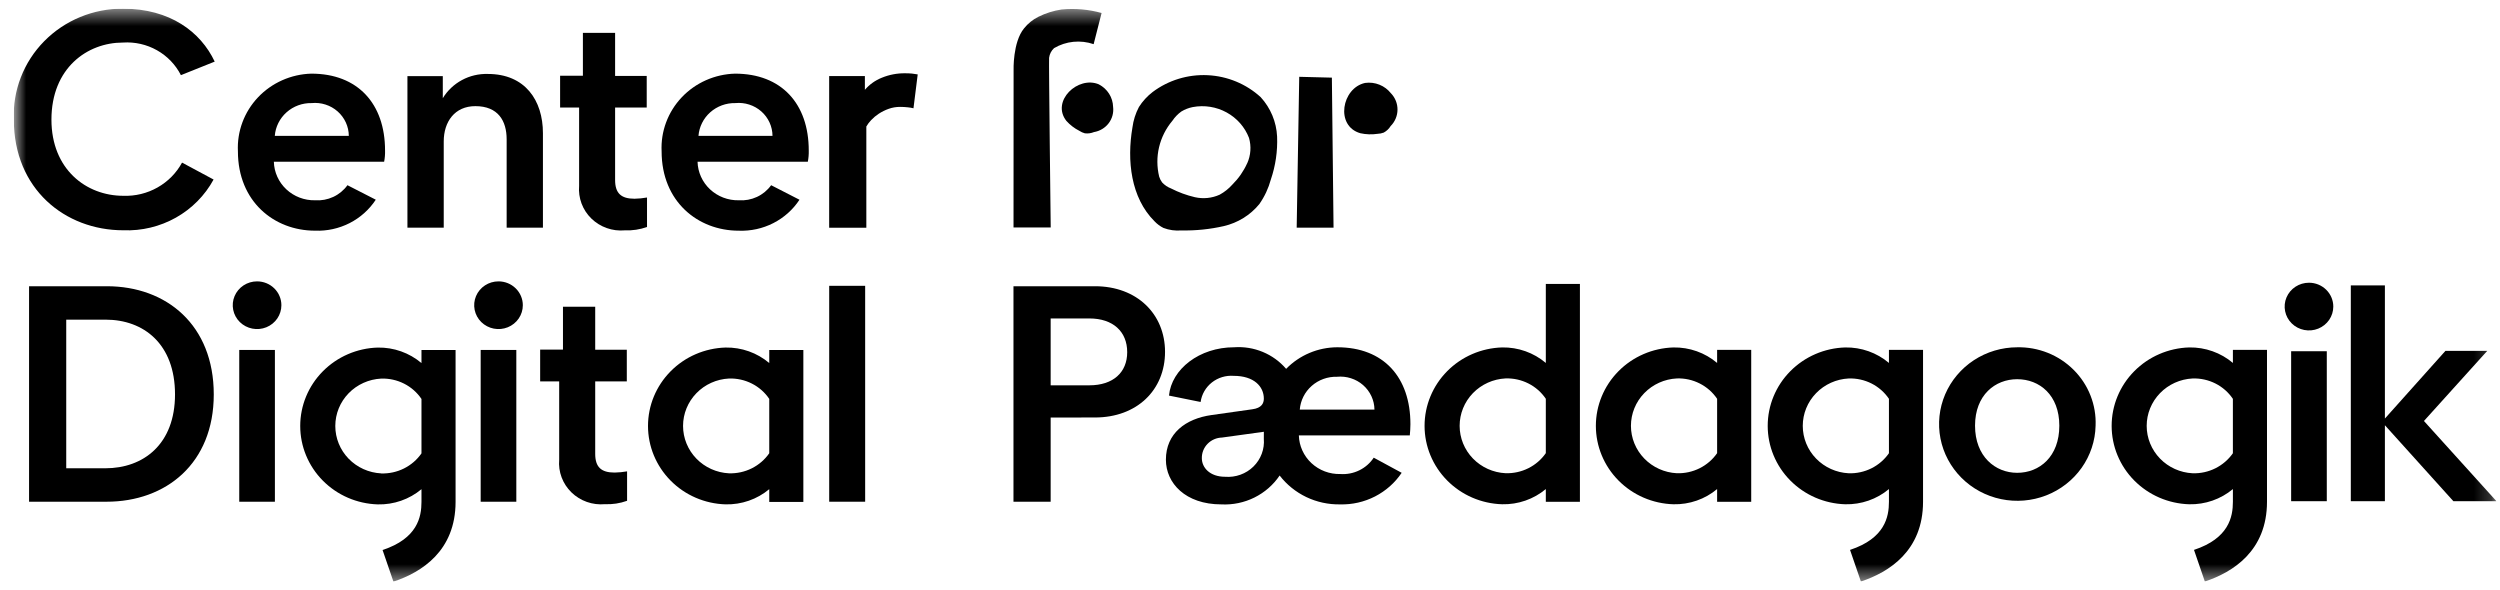
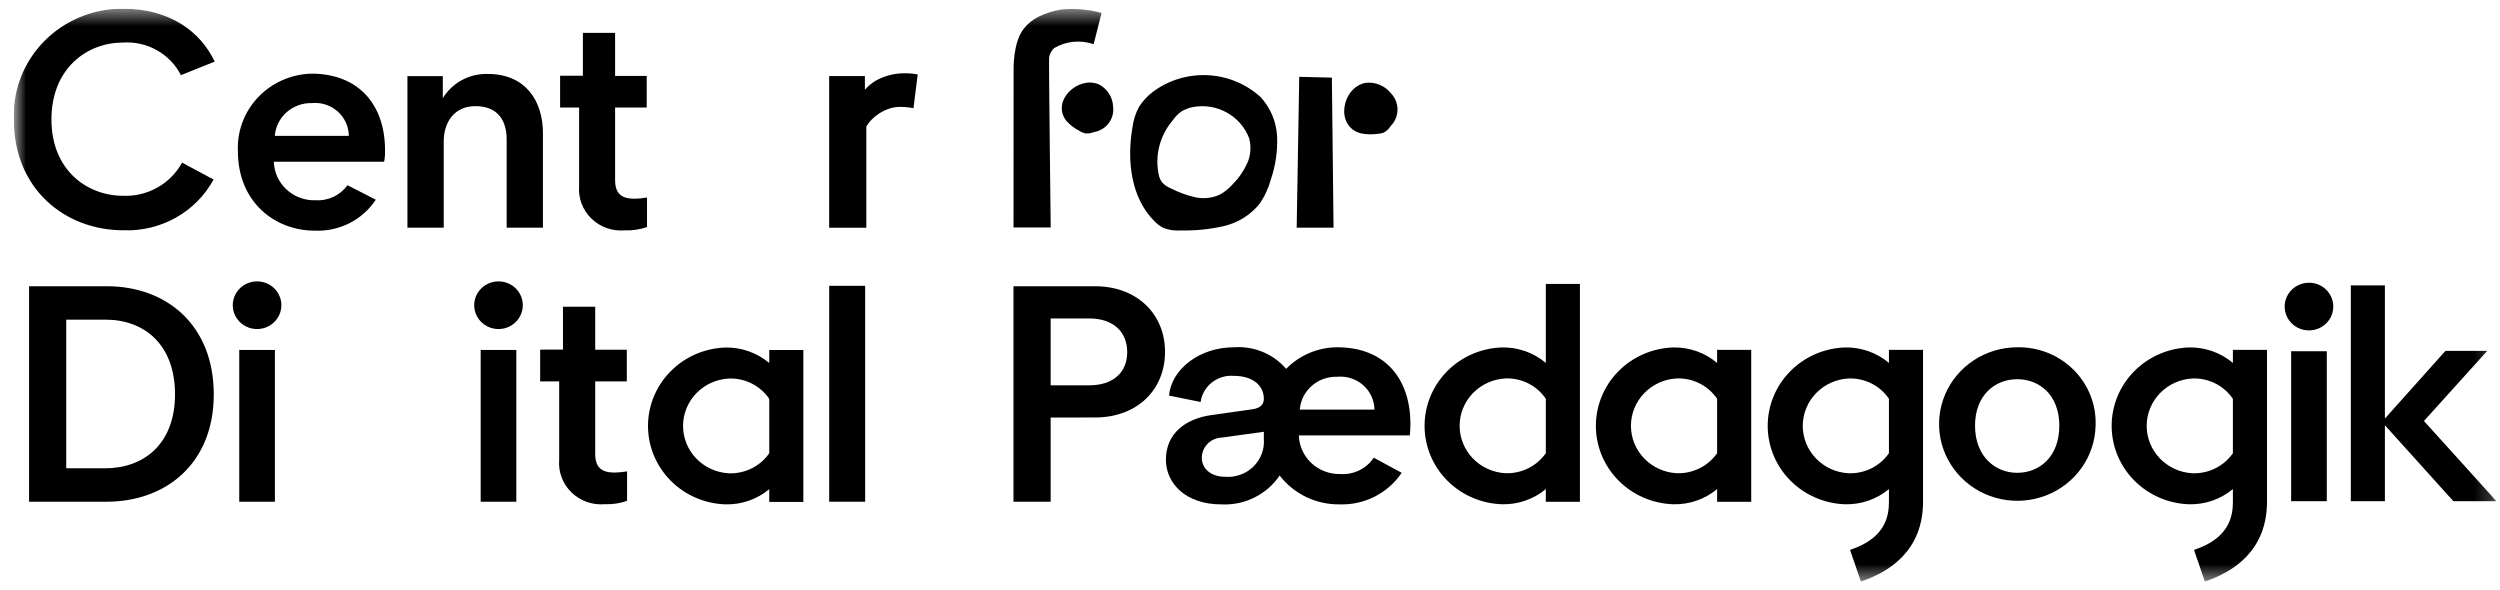
<svg xmlns="http://www.w3.org/2000/svg" width="144" height="34" viewBox="0 0 144 34" fill="none">
  <g clip-path="url(#clip0_360_470)">
    <mask id="mask0_360_470" style="mask-type:luminance" maskUnits="userSpaceOnUse" x="0" y="0" width="144" height="34">
      <path d="M143.797 0.5H0.797V33.5H143.797V0.5Z" fill="white" />
    </mask>
    <g mask="url(#mask0_360_470)">
      <path d="M1.674 28.898V16.487H6.154C9.599 16.487 12.313 18.728 12.313 22.719C12.313 26.693 9.564 28.899 6.137 28.899L1.674 28.898ZM6.066 26.973C8.261 26.973 10.081 25.59 10.081 22.718C10.081 19.813 8.278 18.412 6.083 18.412H3.815V26.973H6.066Z" fill="black" />
      <path d="M15.834 20.157H13.781V28.9H15.834V20.157Z" fill="black" />
-       <path d="M29.74 20.157H27.687V28.9H29.74V20.157Z" fill="black" />
+       <path d="M29.74 20.157H27.687V28.9H29.74Z" fill="black" />
      <path d="M49.833 16.463H47.762V28.899H49.833V16.463Z" fill="black" />
      <path d="M44.309 28.176C43.609 28.761 42.713 29.073 41.792 29.051C40.595 29.015 39.459 28.524 38.626 27.681C37.792 26.837 37.325 25.709 37.325 24.535C37.325 23.36 37.792 22.232 38.626 21.389C39.459 20.545 40.595 20.054 41.792 20.018C42.715 20.002 43.611 20.32 44.309 20.911V20.16H46.273V28.912H44.309V28.176ZM44.309 26.11V22.976C44.057 22.602 43.711 22.298 43.305 22.093C42.899 21.887 42.446 21.788 41.989 21.803C41.275 21.839 40.603 22.142 40.111 22.65C39.619 23.158 39.344 23.832 39.344 24.533C39.344 25.234 39.619 25.908 40.111 26.416C40.603 26.924 41.275 27.227 41.989 27.263C42.443 27.277 42.895 27.179 43.3 26.977C43.706 26.775 44.053 26.476 44.309 26.107" fill="black" />
-       <path d="M24.277 20.16V20.913C23.578 20.322 22.683 20.004 21.76 20.02C20.563 20.055 19.427 20.547 18.593 21.39C17.759 22.233 17.293 23.362 17.293 24.536C17.293 25.711 17.759 26.839 18.593 27.682C19.427 28.525 20.563 29.017 21.76 29.053C22.68 29.075 23.576 28.763 24.277 28.177V28.909C24.277 29.781 24.045 31.017 22.036 31.681L22.662 33.502C24.292 32.962 26.239 31.73 26.241 28.913V20.16H24.277ZM21.957 27.267C21.244 27.231 20.571 26.928 20.079 26.42C19.587 25.912 19.313 25.238 19.313 24.537C19.313 23.836 19.587 23.162 20.079 22.654C20.571 22.146 21.244 21.843 21.957 21.807C22.414 21.792 22.867 21.892 23.273 22.097C23.679 22.302 24.025 22.606 24.277 22.98V26.114C24.021 26.483 23.674 26.782 23.268 26.984C22.863 27.186 22.412 27.284 21.957 27.27" fill="black" />
      <path d="M16.208 17.581C16.208 17.852 16.126 18.118 15.972 18.344C15.818 18.57 15.599 18.746 15.343 18.85C15.087 18.954 14.805 18.981 14.534 18.928C14.262 18.875 14.012 18.744 13.816 18.552C13.62 18.36 13.487 18.115 13.433 17.849C13.379 17.582 13.406 17.306 13.512 17.055C13.619 16.804 13.798 16.589 14.028 16.438C14.259 16.287 14.53 16.207 14.807 16.207C14.991 16.207 15.173 16.242 15.343 16.311C15.513 16.38 15.668 16.482 15.798 16.609C15.928 16.737 16.031 16.888 16.101 17.055C16.172 17.222 16.208 17.4 16.208 17.581Z" fill="black" />
      <path d="M30.115 17.581C30.115 17.852 30.033 18.118 29.879 18.344C29.725 18.57 29.506 18.746 29.25 18.85C28.994 18.954 28.712 18.981 28.44 18.928C28.169 18.875 27.919 18.744 27.723 18.552C27.527 18.36 27.394 18.115 27.34 17.849C27.286 17.582 27.313 17.306 27.419 17.055C27.525 16.804 27.705 16.589 27.935 16.438C28.166 16.287 28.437 16.207 28.714 16.207C28.898 16.207 29.08 16.242 29.25 16.311C29.42 16.38 29.574 16.482 29.704 16.609C29.834 16.737 29.938 16.888 30.008 17.055C30.079 17.222 30.115 17.4 30.115 17.581Z" fill="black" />
      <path d="M35.401 27.22C34.626 27.22 34.284 26.902 34.284 26.14V21.967H36.104V20.146H34.284V17.667H32.427V20.137H31.113V21.968H32.209V26.478C32.179 26.823 32.227 27.171 32.349 27.496C32.471 27.821 32.664 28.116 32.915 28.361C33.166 28.605 33.468 28.793 33.8 28.91C34.133 29.028 34.488 29.072 34.84 29.041C35.275 29.06 35.71 28.994 36.12 28.846V27.15C35.882 27.192 35.64 27.216 35.398 27.22" fill="black" />
      <path d="M60.518 24.05V28.898H58.376V16.487H63.071C65.499 16.487 67.106 18.097 67.106 20.267C67.106 22.455 65.499 24.047 63.071 24.047L60.518 24.05ZM62.749 22.194C64.106 22.194 64.927 21.459 64.927 20.286C64.927 19.096 64.106 18.343 62.749 18.343H60.518V22.194H62.749Z" fill="black" />
      <path d="M120.706 24.52C120.687 25.39 120.407 26.235 119.9 26.95C119.393 27.664 118.683 28.216 117.859 28.536C117.034 28.856 116.131 28.931 115.263 28.75C114.395 28.57 113.601 28.142 112.98 27.521C112.359 26.899 111.938 26.112 111.771 25.258C111.604 24.403 111.698 23.52 112.04 22.717C112.383 21.915 112.96 21.229 113.698 20.746C114.436 20.264 115.303 20.005 116.19 20.004C116.794 19.991 117.394 20.1 117.954 20.324C118.513 20.548 119.02 20.882 119.443 21.305C119.867 21.728 120.197 22.231 120.414 22.785C120.631 23.337 120.731 23.928 120.706 24.52ZM118.617 24.52C118.617 22.752 117.475 21.842 116.19 21.842C114.922 21.842 113.762 22.752 113.762 24.52C113.762 26.289 114.925 27.234 116.19 27.234C117.475 27.234 118.617 26.306 118.617 24.52Z" fill="black" />
      <path d="M134.023 20.231H131.97V28.869H134.023V20.231Z" fill="black" />
      <path d="M98.906 28.17C98.206 28.756 97.31 29.067 96.389 29.046C95.192 29.01 94.056 28.518 93.223 27.675C92.389 26.832 91.922 25.704 91.922 24.529C91.922 23.355 92.389 22.226 93.223 21.383C94.056 20.54 95.192 20.049 96.389 20.013C97.312 19.997 98.208 20.315 98.906 20.905V20.152H100.87V28.905H98.906V28.17ZM98.906 26.104V22.971C98.654 22.597 98.308 22.293 97.902 22.088C97.496 21.882 97.043 21.782 96.586 21.798C95.873 21.834 95.201 22.137 94.709 22.645C94.216 23.153 93.942 23.827 93.942 24.528C93.942 25.228 94.216 25.902 94.709 26.41C95.201 26.918 95.873 27.222 96.586 27.258C97.041 27.272 97.492 27.174 97.897 26.972C98.303 26.77 98.65 26.471 98.906 26.102" fill="black" />
      <path d="M134.398 17.659C134.398 17.93 134.315 18.196 134.162 18.422C134.008 18.648 133.789 18.824 133.533 18.928C133.277 19.032 132.995 19.059 132.723 19.006C132.452 18.953 132.202 18.823 132.006 18.63C131.81 18.438 131.677 18.193 131.623 17.927C131.568 17.66 131.596 17.384 131.702 17.133C131.808 16.882 131.988 16.667 132.218 16.516C132.449 16.365 132.72 16.285 132.997 16.285C133.181 16.285 133.363 16.32 133.533 16.389C133.703 16.458 133.857 16.56 133.987 16.687C134.117 16.815 134.221 16.966 134.291 17.133C134.361 17.3 134.398 17.478 134.398 17.659Z" fill="black" />
      <path d="M89.039 28.17C88.339 28.755 87.443 29.067 86.522 29.045C85.325 29.009 84.189 28.518 83.356 27.674C82.522 26.831 82.055 25.703 82.055 24.529C82.055 23.354 82.522 22.226 83.356 21.382C84.189 20.539 85.325 20.048 86.522 20.012C87.445 19.996 88.341 20.314 89.039 20.905V16.355H91.003V28.905H89.039V28.17ZM89.039 26.104V22.97C88.787 22.596 88.441 22.292 88.035 22.087C87.629 21.882 87.176 21.782 86.719 21.797C86.006 21.833 85.334 22.136 84.841 22.644C84.349 23.152 84.075 23.826 84.075 24.527C84.075 25.228 84.349 25.902 84.841 26.41C85.334 26.918 86.006 27.221 86.719 27.257C87.174 27.271 87.625 27.173 88.031 26.971C88.436 26.769 88.783 26.47 89.039 26.101" fill="black" />
      <path d="M143.266 20.209H140.858L137.37 24.109V16.44H135.407V28.869H137.37V24.493L141.315 28.869H143.796L139.619 24.249L143.266 20.209Z" fill="black" />
      <path d="M108.803 20.152V20.905C108.105 20.315 107.209 19.997 106.287 20.013C105.09 20.048 103.954 20.54 103.12 21.383C102.286 22.226 101.82 23.355 101.82 24.529C101.82 25.704 102.286 26.832 103.12 27.675C103.954 28.518 105.09 29.01 106.287 29.046C107.207 29.067 108.103 28.756 108.803 28.17V28.902C108.803 29.774 108.571 31.01 106.562 31.674L107.188 33.495C108.818 32.955 110.765 31.723 110.767 28.906V20.152H108.803ZM106.483 27.26C105.77 27.224 105.098 26.921 104.606 26.413C104.113 25.905 103.839 25.231 103.839 24.53C103.839 23.829 104.113 23.155 104.606 22.647C105.098 22.139 105.77 21.836 106.483 21.8C106.94 21.785 107.393 21.884 107.799 22.089C108.205 22.294 108.551 22.598 108.803 22.971V26.105C108.547 26.474 108.2 26.773 107.795 26.975C107.389 27.177 106.938 27.275 106.483 27.261" fill="black" />
      <path d="M128.615 20.152V20.905C127.916 20.314 127.02 19.997 126.098 20.012C124.901 20.048 123.765 20.54 122.931 21.383C122.097 22.226 121.631 23.355 121.631 24.529C121.631 25.704 122.097 26.832 122.931 27.675C123.765 28.518 124.901 29.01 126.098 29.046C127.018 29.067 127.914 28.756 128.615 28.17V28.901C128.615 29.774 128.383 31.01 126.374 31.674L127 33.495C128.63 32.955 130.577 31.723 130.579 28.906V20.152H128.615ZM126.294 27.26C125.58 27.224 124.908 26.921 124.416 26.413C123.924 25.905 123.649 25.231 123.649 24.53C123.649 23.829 123.924 23.155 124.416 22.647C124.908 22.139 125.58 21.836 126.294 21.8C126.75 21.785 127.203 21.885 127.61 22.09C128.016 22.295 128.361 22.599 128.614 22.973V26.107C128.357 26.475 128.01 26.773 127.604 26.975C127.199 27.177 126.748 27.275 126.294 27.26Z" fill="black" />
      <path d="M79.127 26.362C78.922 26.673 78.635 26.925 78.297 27.09C77.959 27.256 77.582 27.33 77.205 27.304C76.588 27.32 75.989 27.094 75.54 26.677C75.092 26.26 74.831 25.686 74.814 25.08H81.204C81.222 24.923 81.24 24.625 81.24 24.432C81.24 21.736 79.704 20.003 77.027 20.003C76.476 20.005 75.931 20.116 75.425 20.33C74.919 20.544 74.462 20.855 74.081 21.246C73.718 20.821 73.256 20.487 72.735 20.271C72.214 20.055 71.648 19.963 71.084 20.003C69.084 20.003 67.478 21.263 67.334 22.786L69.155 23.154C69.218 22.712 69.45 22.309 69.805 22.029C70.16 21.75 70.611 21.613 71.065 21.649C72.228 21.649 72.797 22.261 72.797 22.962C72.797 23.224 72.674 23.502 72.136 23.574L69.78 23.907C68.299 24.116 67.156 24.957 67.156 26.48C67.156 27.828 68.281 29.053 70.351 29.053C71.01 29.086 71.665 28.95 72.254 28.658C72.842 28.366 73.343 27.93 73.707 27.39C74.113 27.916 74.639 28.341 75.244 28.631C75.849 28.92 76.515 29.064 77.188 29.053C77.888 29.071 78.581 28.913 79.202 28.595C79.823 28.276 80.351 27.808 80.736 27.234L79.127 26.362ZM77.009 21.702C77.28 21.675 77.554 21.704 77.813 21.787C78.072 21.869 78.311 22.003 78.514 22.181C78.717 22.359 78.88 22.576 78.993 22.819C79.106 23.062 79.166 23.326 79.169 23.593H74.867C74.909 23.069 75.154 22.58 75.553 22.228C75.951 21.876 76.472 21.688 77.008 21.702M72.796 25.273C72.821 25.567 72.78 25.862 72.676 26.139C72.573 26.415 72.409 26.666 72.197 26.874C71.985 27.082 71.729 27.243 71.447 27.344C71.165 27.446 70.864 27.486 70.565 27.462C69.69 27.462 69.226 26.936 69.226 26.393C69.22 26.085 69.339 25.786 69.557 25.563C69.775 25.34 70.074 25.211 70.388 25.203L72.798 24.87L72.796 25.273Z" fill="black" />
      <path d="M25.559 13.114H23.468V4.386H25.505V5.656C25.771 5.218 26.152 4.857 26.609 4.611C27.065 4.365 27.58 4.244 28.101 4.26C30.246 4.26 31.273 5.781 31.273 7.672V13.114H29.183V8.023C29.183 6.963 28.693 6.114 27.38 6.114C26.19 6.114 25.559 7.014 25.559 8.147V13.114Z" fill="black" />
      <path d="M36.548 11.447C35.773 11.447 35.43 11.128 35.43 10.367V6.195H37.251V4.374H35.43V1.893H33.575V4.364H32.262V6.195H33.357V10.705C33.328 11.05 33.376 11.398 33.497 11.723C33.619 12.049 33.812 12.344 34.063 12.588C34.314 12.832 34.616 13.02 34.949 13.137C35.281 13.255 35.636 13.299 35.988 13.268C36.424 13.287 36.859 13.221 37.268 13.074V11.376C37.03 11.419 36.789 11.443 36.547 11.447" fill="black" />
-       <path d="M44.418 10.668C44.209 10.958 43.928 11.19 43.601 11.342C43.274 11.494 42.913 11.561 42.551 11.536C41.937 11.549 41.343 11.322 40.898 10.906C40.454 10.491 40.195 9.919 40.179 9.316H46.531C46.572 9.103 46.59 8.886 46.584 8.669C46.584 5.974 45.014 4.242 42.338 4.242C41.758 4.258 41.188 4.387 40.66 4.622C40.132 4.857 39.657 5.193 39.264 5.61C38.87 6.027 38.565 6.517 38.367 7.051C38.168 7.586 38.081 8.153 38.109 8.721C38.109 11.608 40.197 13.288 42.551 13.288C43.242 13.315 43.929 13.165 44.542 12.852C45.156 12.539 45.676 12.075 46.05 11.505L44.418 10.668ZM42.355 5.938C42.625 5.911 42.898 5.94 43.155 6.023C43.413 6.105 43.65 6.24 43.852 6.418C44.054 6.596 44.215 6.813 44.326 7.056C44.437 7.298 44.495 7.561 44.496 7.827H40.232C40.273 7.306 40.515 6.819 40.91 6.468C41.305 6.117 41.822 5.927 42.355 5.938Z" fill="black" />
      <path d="M20.013 10.668C19.805 10.958 19.523 11.19 19.196 11.342C18.869 11.494 18.508 11.561 18.147 11.536C17.532 11.549 16.938 11.322 16.493 10.906C16.049 10.491 15.79 9.919 15.774 9.316H22.126C22.168 9.103 22.185 8.886 22.179 8.669C22.179 5.974 20.609 4.242 17.933 4.242C17.354 4.258 16.784 4.387 16.256 4.622C15.728 4.857 15.253 5.192 14.859 5.609C14.465 6.026 14.16 6.516 13.962 7.05C13.763 7.585 13.676 8.152 13.704 8.72C13.704 11.607 15.791 13.287 18.146 13.287C18.837 13.314 19.523 13.163 20.137 12.851C20.751 12.538 21.27 12.073 21.645 11.503L20.013 10.668ZM17.95 5.938C18.22 5.911 18.493 5.94 18.751 6.023C19.008 6.105 19.246 6.24 19.447 6.418C19.649 6.596 19.81 6.813 19.921 7.056C20.032 7.298 20.09 7.561 20.092 7.827H15.828C15.868 7.306 16.111 6.819 16.506 6.468C16.9 6.117 17.417 5.927 17.95 5.938Z" fill="black" />
      <path d="M52.616 6.237C52.508 6.21 52.398 6.191 52.286 6.181C52.139 6.165 51.991 6.157 51.842 6.157C51.618 6.156 51.395 6.194 51.184 6.27C50.984 6.341 50.793 6.436 50.616 6.552C50.457 6.656 50.311 6.778 50.181 6.915C50.073 7.027 49.979 7.152 49.901 7.286V13.119H47.76V4.382H49.817V5.173C50.078 4.868 50.411 4.63 50.788 4.479C51.214 4.303 51.674 4.215 52.137 4.221C52.266 4.22 52.395 4.226 52.523 4.237C52.628 4.248 52.74 4.264 52.86 4.286L52.616 6.237Z" fill="black" />
      <path d="M7.102 11.278C4.971 11.278 2.963 9.757 2.963 6.891C2.963 3.919 5.024 2.451 7.084 2.451C7.767 2.406 8.448 2.56 9.042 2.895C9.635 3.229 10.115 3.728 10.42 4.329L12.367 3.549C11.556 1.832 9.79 0.5 7.084 0.5C6.238 0.495 5.399 0.659 4.619 0.981C3.838 1.303 3.133 1.778 2.545 2.375C1.957 2.972 1.499 3.681 1.199 4.457C0.898 5.233 0.761 6.061 0.797 6.891C0.797 10.88 3.738 13.264 7.102 13.264C8.161 13.306 9.211 13.053 10.131 12.536C11.051 12.019 11.803 11.258 12.302 10.341L10.486 9.366C10.162 9.964 9.673 10.46 9.074 10.798C8.476 11.137 7.792 11.303 7.102 11.278" fill="black" />
      <path d="M63.302 4.862C62.094 4.342 60.528 5.822 61.422 6.962C61.634 7.198 61.889 7.393 62.173 7.537C62.27 7.601 62.376 7.649 62.489 7.679C62.667 7.701 62.847 7.676 63.013 7.608C63.352 7.551 63.655 7.368 63.861 7.097C64.066 6.826 64.156 6.488 64.114 6.153C64.107 5.887 64.028 5.627 63.885 5.401C63.742 5.175 63.541 4.989 63.301 4.864" fill="black" />
      <path d="M80.12 5.377C79.948 5.156 79.719 4.984 79.457 4.879C79.195 4.773 78.91 4.738 78.629 4.777C77.287 5.065 76.892 7.255 78.356 7.674C78.682 7.746 79.019 7.757 79.349 7.708C79.47 7.704 79.59 7.68 79.704 7.637C79.867 7.548 80.004 7.419 80.1 7.262C80.351 7.01 80.493 6.673 80.496 6.322C80.5 5.97 80.365 5.63 80.12 5.374" fill="black" />
      <path d="M72.615 5.596C71.781 4.834 70.7 4.386 69.562 4.331C68.424 4.276 67.303 4.618 66.397 5.296C66.082 5.537 65.812 5.831 65.602 6.164C65.407 6.533 65.281 6.933 65.228 7.345C64.904 9.241 65.131 11.388 66.505 12.751C66.651 12.905 66.823 13.033 67.014 13.129C67.344 13.254 67.698 13.303 68.05 13.273C68.871 13.29 69.691 13.206 70.49 13.024C71.297 12.837 72.017 12.391 72.536 11.758C72.839 11.326 73.064 10.846 73.201 10.339C73.472 9.543 73.594 8.707 73.561 7.869C73.523 7.026 73.189 6.223 72.615 5.596ZM71.838 9.403C71.633 9.859 71.345 10.274 70.987 10.629C70.779 10.864 70.531 11.062 70.253 11.214C69.806 11.417 69.303 11.467 68.823 11.358C68.348 11.247 67.888 11.078 67.454 10.856C67.258 10.78 67.082 10.662 66.94 10.51C66.864 10.409 66.806 10.296 66.769 10.176C66.633 9.618 66.63 9.037 66.762 8.479C66.894 7.92 67.157 7.399 67.529 6.957C67.667 6.751 67.841 6.57 68.043 6.424C68.245 6.301 68.468 6.214 68.701 6.168C69.368 6.042 70.059 6.151 70.652 6.476C71.245 6.8 71.703 7.32 71.943 7.944C72.082 8.427 72.046 8.943 71.841 9.404" fill="black" />
      <path d="M76.812 13.112L76.716 4.472L74.836 4.424L74.689 13.112H76.812Z" fill="black" />
      <path d="M61.151 0.546C60.685 0.615 60.234 0.757 59.813 0.966C59.488 1.127 59.204 1.357 58.981 1.639C58.328 2.44 58.383 4.052 58.383 4.052L58.379 13.101H60.521C60.521 13.101 60.406 3.527 60.428 3.33C60.454 3.118 60.554 2.921 60.713 2.773C61.052 2.573 61.433 2.448 61.827 2.408C62.221 2.369 62.62 2.415 62.994 2.544L63.451 0.748C62.706 0.541 61.928 0.473 61.156 0.546" fill="black" />
    </g>
  </g>
  <defs>
    <clipPath id="clip0_360_470">
      <rect width="143" height="33" fill="white" transform="translate(0.797 0.5)" />
    </clipPath>
  </defs>
</svg>